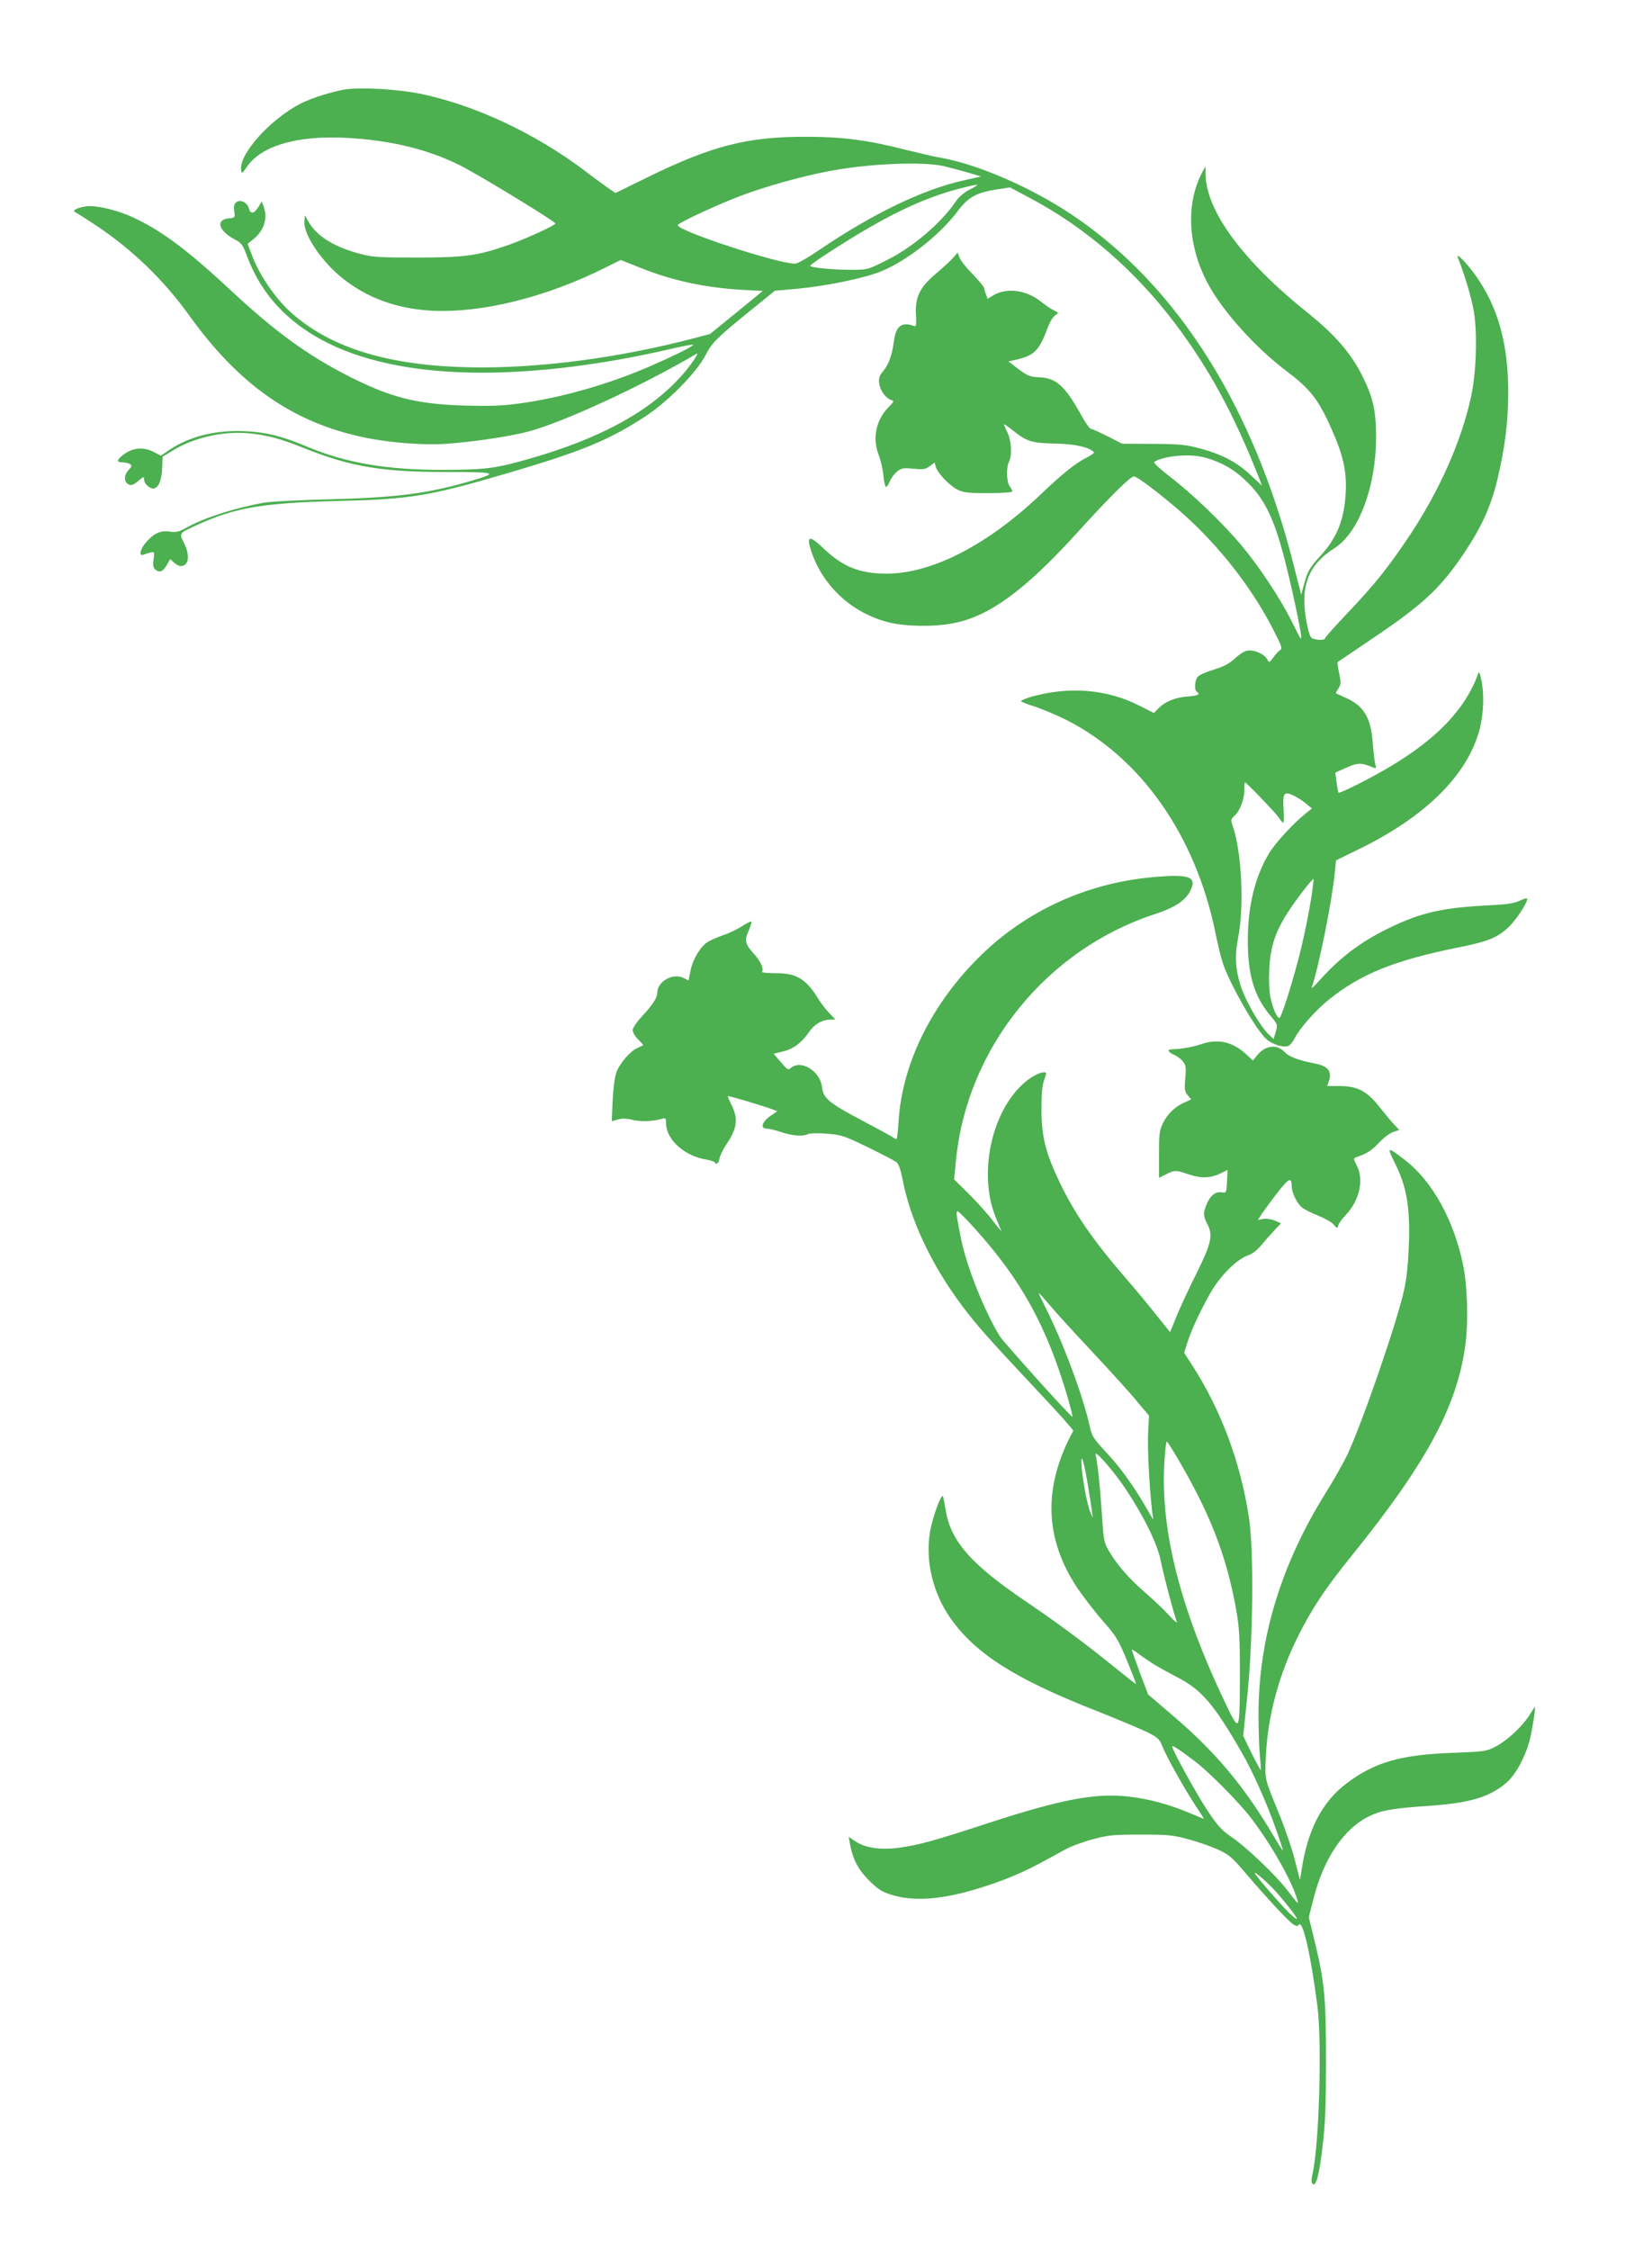
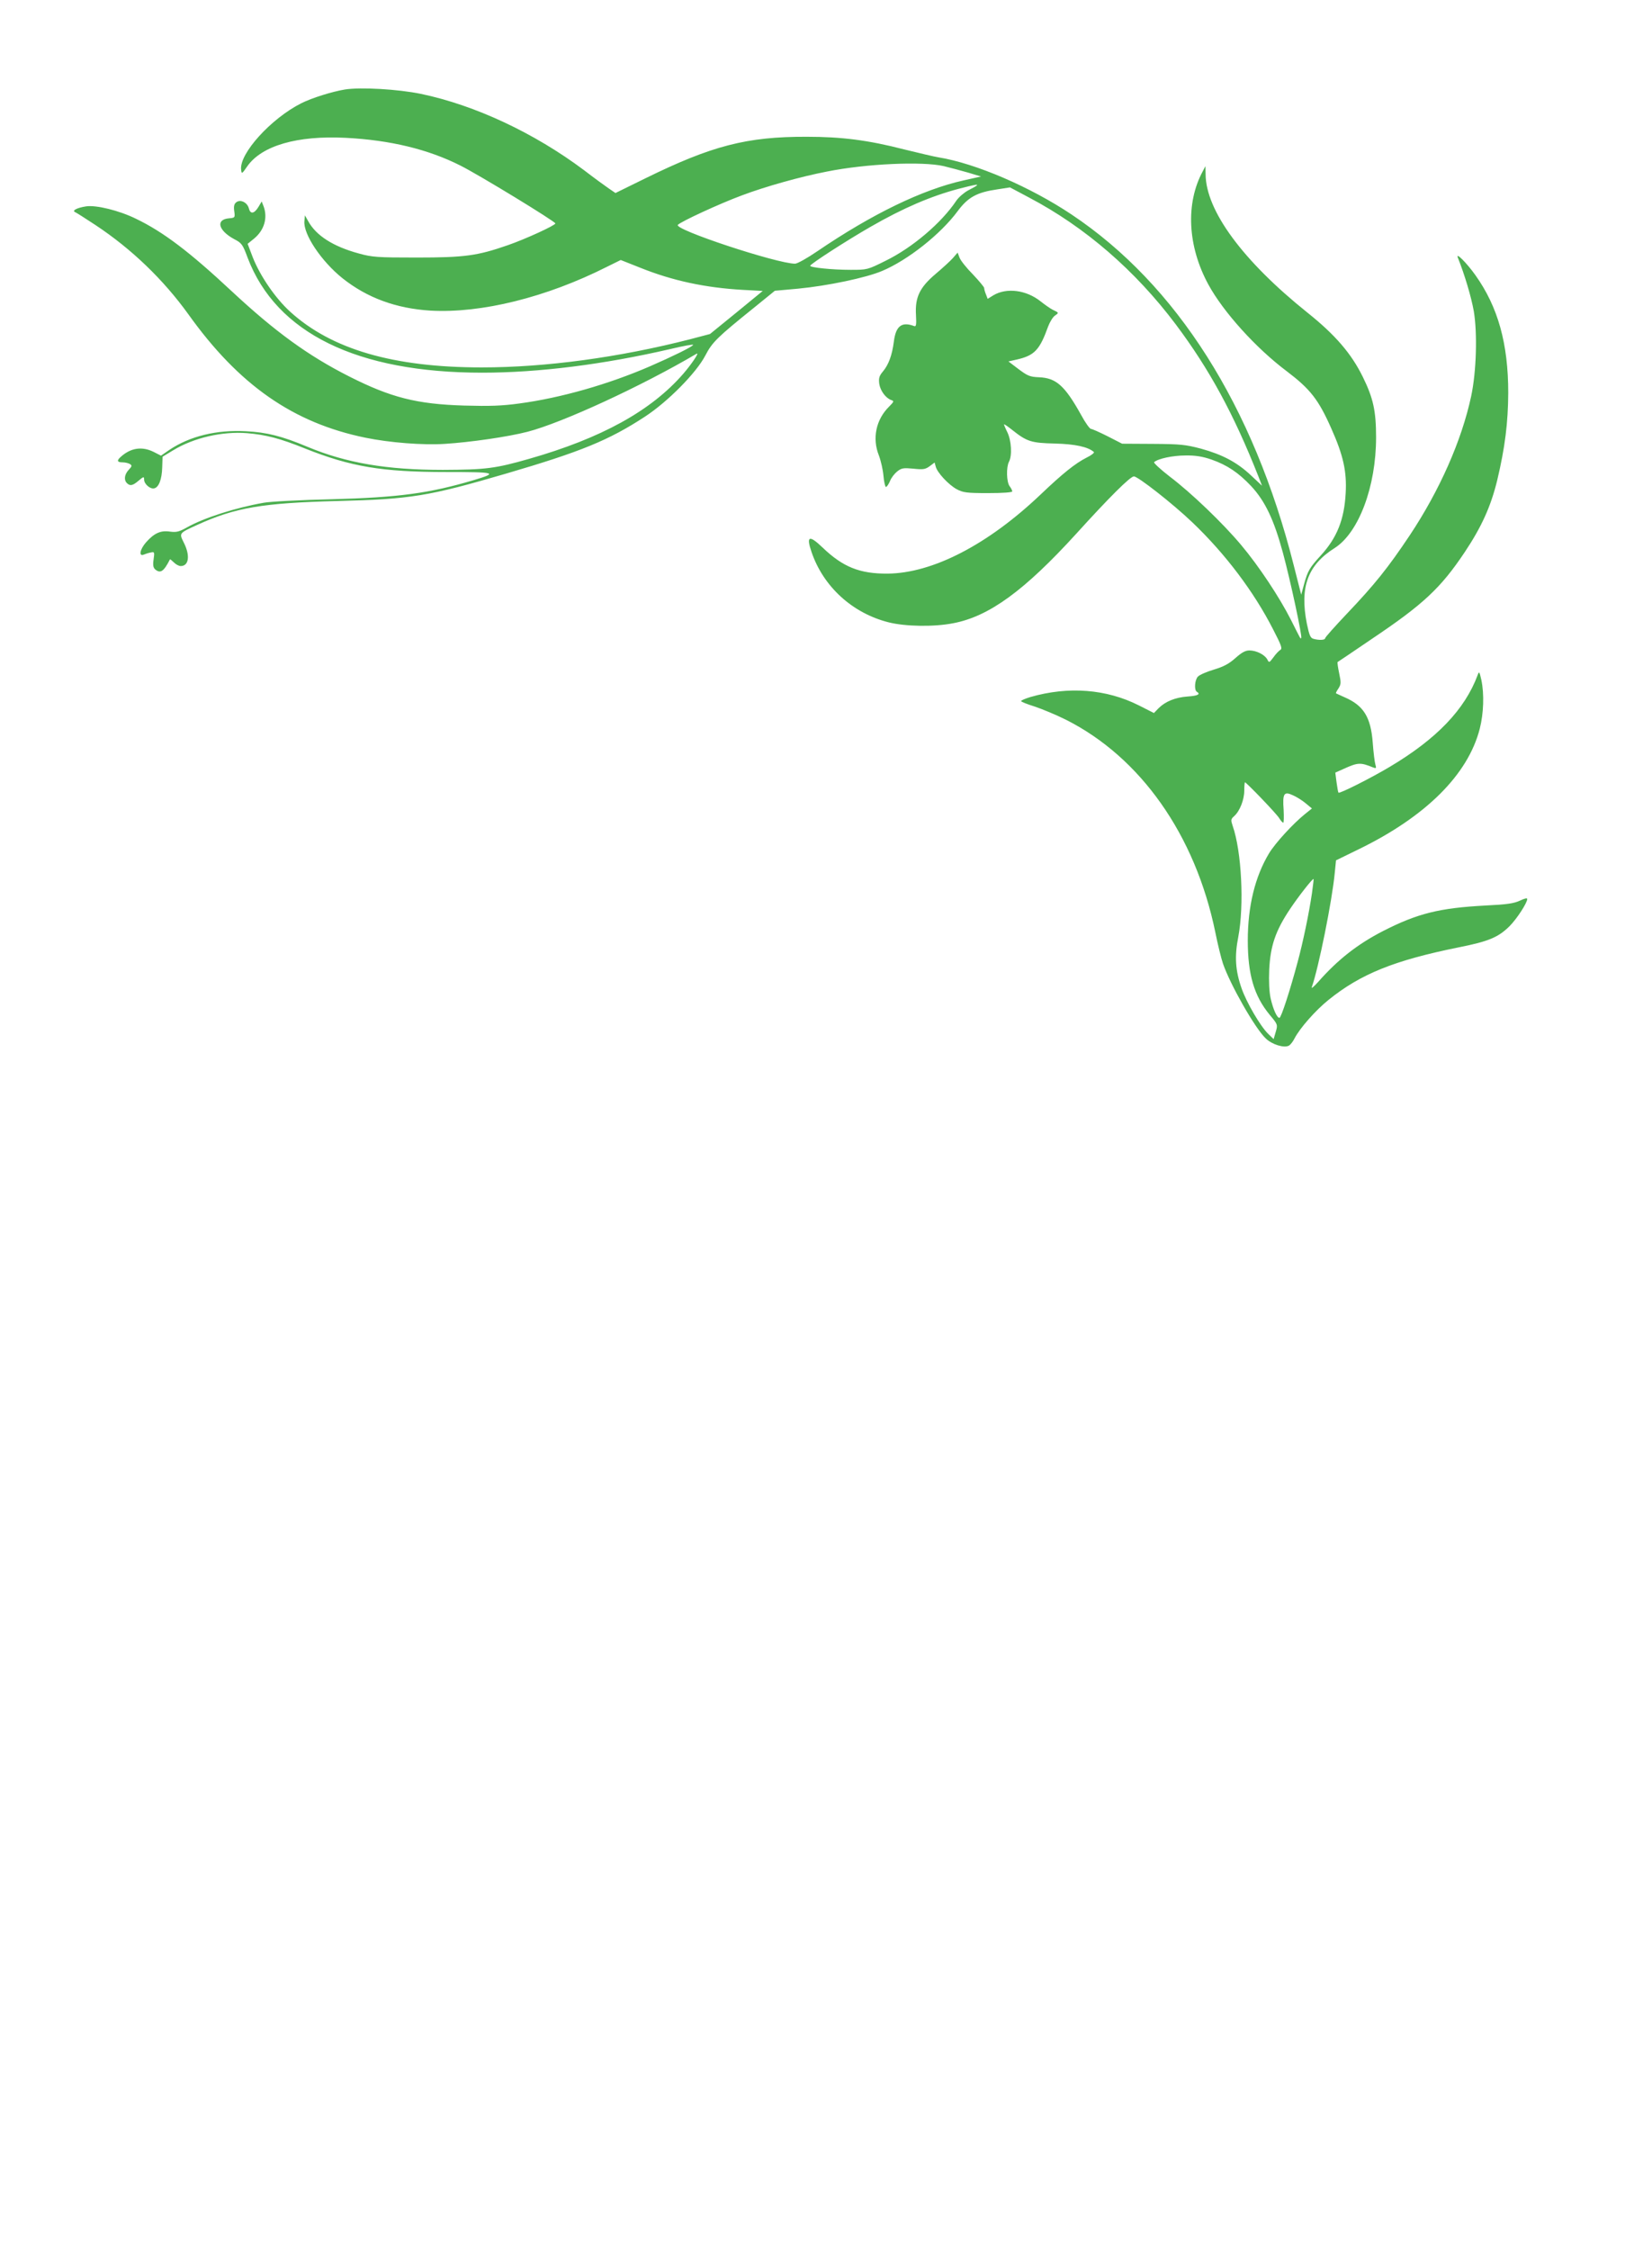
<svg xmlns="http://www.w3.org/2000/svg" version="1.0" width="940pt" height="1280pt" viewBox="0 0 940 1280" preserveAspectRatio="xMidYMid meet">
  <g transform="translate(0,1280) scale(0.1,-0.1)" fill="#4caf50" stroke="none">
    <path d="M1963 12291 c-73 -12 -188 -48 -248 -78 -173 -87 -354 -287 -343 -378 3 -26 4 -26 35 19 83 118 285 176 560 162 253 -13 469 -65 653 -158 106 -53 540 -318 540 -329 0 -11 -170 -89 -271 -124 -173 -60 -244 -70 -519 -70 -224 0 -252 2 -328 23 -147 40 -244 102 -289 185 l-18 32 -3 -33 c-7 -74 96 -228 217 -325 141 -112 306 -172 501 -184 289 -16 658 75 1003 249 l79 39 111 -44 c184 -74 371 -114 585 -126 l112 -6 -150 -123 -150 -122 -114 -30 c-402 -103 -820 -160 -1185 -160 -503 0 -855 103 -1090 317 -84 76 -172 205 -213 310 l-29 76 37 30 c58 48 78 118 54 183 l-11 28 -19 -32 c-24 -39 -46 -41 -54 -7 -9 34 -49 53 -72 34 -12 -9 -15 -24 -11 -51 5 -36 4 -37 -31 -40 -76 -7 -60 -69 30 -118 43 -22 49 -30 77 -106 163 -429 623 -654 1335 -654 321 0 692 47 1068 134 75 18 135 29 132 24 -7 -12 -118 -66 -244 -121 -237 -103 -511 -181 -744 -212 -101 -14 -170 -16 -315 -12 -270 8 -418 46 -655 166 -233 118 -420 254 -666 483 -242 226 -391 339 -547 414 -96 47 -227 79 -284 70 -51 -8 -82 -24 -61 -33 7 -3 59 -36 115 -73 207 -137 387 -311 529 -508 288 -403 597 -618 1008 -702 136 -28 327 -43 450 -35 145 9 360 40 472 69 197 51 648 259 962 444 18 10 -30 -61 -76 -114 -183 -211 -467 -367 -877 -484 -192 -55 -248 -62 -491 -63 -318 0 -550 39 -772 132 -143 60 -230 82 -349 88 -166 9 -319 -28 -435 -106 l-48 -33 -41 21 c-66 33 -130 24 -187 -27 -25 -22 -22 -32 10 -32 15 0 34 -5 42 -10 12 -8 11 -13 -8 -33 -24 -26 -28 -57 -10 -75 18 -18 33 -15 67 14 28 24 31 24 31 6 0 -25 34 -55 57 -50 26 5 44 50 46 119 l2 61 61 37 c117 71 279 108 419 97 108 -9 189 -30 330 -87 261 -104 439 -134 803 -134 285 0 299 -4 158 -46 -252 -75 -428 -99 -811 -109 -176 -4 -349 -13 -385 -20 -160 -28 -340 -86 -436 -140 -45 -25 -60 -29 -97 -24 -53 8 -90 -9 -136 -61 -35 -40 -43 -82 -13 -70 9 4 27 10 39 12 22 5 23 3 17 -39 -5 -33 -2 -47 9 -57 30 -25 49 -12 84 57 1 2 11 -6 22 -17 12 -12 29 -21 39 -21 47 0 55 60 18 133 -27 55 -29 53 76 101 217 99 373 125 798 136 416 10 519 27 960 156 427 125 585 190 790 324 130 85 292 249 343 347 40 77 68 104 279 274 l117 95 133 12 c167 16 387 62 478 101 145 61 333 209 430 341 59 79 109 106 226 123 l71 11 109 -58 c319 -168 604 -415 834 -721 192 -256 330 -510 470 -864 l21 -54 -63 59 c-80 75 -162 118 -285 152 -88 23 -117 26 -273 27 l-175 1 -82 42 c-46 23 -88 42 -95 42 -7 0 -33 36 -56 79 -93 167 -142 211 -240 215 -52 2 -65 8 -116 46 l-58 44 49 11 c99 23 129 54 177 188 10 26 27 54 39 62 23 16 23 16 -13 33 -14 7 -44 28 -68 47 -82 66 -195 80 -270 35 l-32 -20 -10 26 c-6 14 -10 30 -10 36 0 5 -29 40 -64 77 -36 36 -70 79 -76 95 l-11 29 -27 -31 c-15 -17 -59 -57 -98 -90 -91 -77 -118 -133 -112 -234 3 -55 1 -67 -10 -63 -71 27 -105 1 -116 -89 -10 -77 -30 -131 -62 -169 -21 -25 -25 -38 -21 -70 6 -40 37 -82 69 -93 16 -5 15 -9 -13 -37 -75 -74 -97 -181 -58 -278 11 -29 23 -81 26 -116 3 -35 10 -63 14 -63 5 0 15 15 23 33 7 19 26 43 41 55 25 20 36 21 92 16 56 -6 68 -4 93 14 l28 21 6 -22 c8 -35 74 -105 120 -130 36 -19 56 -22 178 -22 86 0 138 4 138 10 -1 6 -7 19 -15 29 -18 24 -20 108 -4 139 19 35 14 121 -9 168 -12 24 -20 44 -19 45 2 2 23 -13 47 -32 83 -66 108 -74 242 -77 116 -3 189 -19 222 -48 5 -4 -14 -19 -41 -32 -65 -33 -136 -90 -263 -211 -300 -285 -614 -447 -870 -449 -157 -1 -253 37 -368 147 -78 75 -96 68 -64 -25 67 -196 232 -347 438 -399 95 -24 258 -27 369 -5 204 39 405 186 700 510 185 204 306 325 327 325 23 0 221 -155 331 -260 189 -180 352 -396 462 -612 46 -89 53 -108 40 -115 -8 -5 -26 -23 -39 -42 -24 -32 -25 -32 -35 -12 -15 27 -62 51 -102 51 -23 0 -44 -12 -79 -43 -37 -33 -67 -49 -123 -66 -41 -12 -82 -30 -91 -40 -18 -19 -22 -76 -6 -86 23 -14 6 -23 -52 -27 -70 -5 -127 -28 -166 -67 l-26 -27 -85 43 c-186 94 -402 110 -618 48 -29 -9 -53 -19 -53 -23 0 -4 35 -18 77 -31 42 -14 122 -47 178 -75 425 -214 736 -655 850 -1208 14 -70 34 -151 44 -180 42 -121 182 -367 243 -425 36 -35 105 -56 132 -41 9 5 23 23 32 41 30 58 118 158 192 218 184 149 376 226 742 300 171 34 225 57 289 120 42 42 101 133 101 155 0 7 -16 3 -41 -9 -34 -16 -72 -22 -196 -28 -263 -14 -387 -45 -583 -145 -146 -75 -258 -163 -369 -289 -24 -27 -41 -41 -37 -31 38 107 116 491 131 652 l7 70 127 62 c383 186 624 425 691 687 22 87 26 197 9 277 -11 49 -13 51 -21 28 -73 -196 -233 -363 -500 -522 -109 -65 -286 -154 -292 -147 -2 2 -7 29 -11 59 l-7 55 49 22 c80 36 94 37 167 7 17 -6 18 -4 12 17 -4 13 -11 69 -15 124 -11 146 -52 212 -161 259 -25 11 -46 21 -48 22 -2 1 4 14 14 28 15 24 15 33 4 86 -7 33 -11 62 -9 64 2 1 90 60 194 131 295 198 393 290 530 495 96 144 148 260 184 407 45 189 62 329 63 498 0 280 -58 489 -187 670 -49 69 -113 133 -100 100 39 -97 77 -226 91 -305 21 -125 15 -344 -15 -484 -54 -252 -179 -535 -350 -792 -123 -184 -199 -279 -357 -445 -68 -72 -124 -134 -124 -140 0 -10 -34 -12 -66 -3 -18 5 -24 20 -38 87 -41 208 5 333 159 430 137 88 235 350 235 629 0 150 -16 223 -75 343 -65 133 -157 240 -316 367 -367 294 -578 580 -579 787 l-1 46 -15 -29 c-99 -182 -87 -427 32 -645 85 -156 271 -362 446 -493 133 -101 180 -160 253 -325 68 -152 89 -245 82 -368 -8 -151 -50 -255 -142 -355 -63 -69 -74 -87 -95 -164 l-16 -59 -43 169 c-229 906 -666 1595 -1264 1994 -235 157 -546 291 -757 325 -25 4 -113 25 -195 45 -206 53 -356 72 -555 72 -341 1 -540 -51 -917 -236 l-171 -84 -38 26 c-22 15 -85 61 -141 104 -283 212 -621 370 -928 434 -131 27 -343 39 -432 25z m3407 -436 c36 -9 98 -25 139 -37 l73 -22 -98 -22 c-235 -52 -523 -192 -833 -403 -57 -39 -114 -71 -127 -71 -102 0 -693 195 -667 221 20 20 239 121 363 167 135 51 335 107 485 136 224 45 543 59 665 31z m188 -110 c-2 -3 -24 -15 -49 -28 -24 -13 -54 -39 -67 -58 -84 -126 -249 -267 -402 -342 -104 -52 -106 -52 -200 -52 -104 0 -230 13 -230 23 0 10 213 147 344 222 186 107 343 174 501 216 93 24 112 27 103 19z m1335 -1559 c91 -32 154 -75 226 -151 80 -86 130 -192 181 -380 44 -163 111 -477 104 -484 -5 -5 1 -15 -59 104 -65 128 -182 305 -283 425 -103 123 -283 296 -406 389 -53 41 -93 78 -89 82 22 20 106 38 178 38 59 1 98 -6 148 -23z m284 -1927 c48 -50 95 -101 103 -115 8 -13 18 -24 22 -24 3 0 4 33 2 73 -7 94 2 107 53 83 21 -9 54 -30 73 -46 l35 -29 -40 -32 c-68 -55 -168 -164 -204 -223 -80 -133 -121 -301 -121 -496 0 -194 36 -315 124 -422 47 -56 47 -57 35 -98 l-12 -41 -31 30 c-45 44 -123 178 -151 258 -36 102 -41 183 -19 294 34 180 19 485 -32 631 -11 33 -11 38 8 55 32 28 58 93 58 146 0 26 2 47 4 47 3 0 45 -41 93 -91z m288 -541 c-17 -115 -51 -278 -81 -389 -43 -161 -94 -319 -104 -319 -14 0 -36 49 -50 111 -8 36 -11 97 -8 165 7 135 36 220 119 344 49 73 125 170 133 170 2 0 -3 -37 -9 -82z" />
-     <path d="M6547 7809 c-366 -35 -702 -189 -960 -438 -281 -272 -453 -616 -474 -948 -3 -57 -9 -103 -12 -103 -4 0 -15 6 -26 14 -11 7 -90 50 -175 95 -184 97 -216 124 -223 188 -10 91 -121 158 -178 107 -14 -12 -20 -9 -56 34 l-41 48 50 12 c61 14 107 48 149 108 32 48 77 74 126 74 l27 0 -36 38 c-20 20 -48 57 -63 82 -68 111 -124 145 -242 144 -45 0 -80 3 -77 8 11 18 -8 60 -45 101 -52 57 -56 77 -31 133 11 26 18 49 16 52 -3 2 -27 -9 -54 -27 -27 -17 -74 -40 -105 -50 -32 -11 -71 -28 -88 -38 -42 -25 -87 -99 -100 -165 l-11 -55 -29 14 c-60 30 -149 -20 -149 -84 0 -29 -26 -69 -92 -140 -26 -28 -48 -61 -48 -73 0 -12 13 -35 30 -52 17 -16 30 -31 30 -33 0 -1 -13 -8 -30 -15 -42 -17 -104 -88 -123 -141 -9 -25 -18 -93 -21 -161 l-5 -116 35 10 c25 7 51 6 86 -3 47 -11 113 -8 166 7 19 6 22 3 22 -25 0 -93 104 -187 228 -207 23 -4 45 -11 48 -15 10 -17 22 -9 28 21 3 17 20 51 36 76 66 95 73 150 29 236 -11 22 -19 41 -17 43 3 3 202 -56 252 -75 l29 -11 -35 -24 c-52 -35 -65 -75 -25 -75 13 0 50 -9 82 -20 62 -21 125 -26 153 -11 10 5 56 6 107 2 85 -7 99 -12 235 -78 80 -39 153 -77 162 -85 11 -8 23 -43 33 -93 43 -231 165 -490 338 -721 85 -113 141 -177 430 -485 114 -121 206 -224 204 -228 -173 -318 -165 -611 23 -894 38 -56 105 -142 149 -192 73 -83 84 -101 134 -222 30 -73 53 -133 51 -133 -2 0 -61 47 -131 103 -159 129 -317 246 -494 366 -316 214 -431 345 -459 526 -6 38 -13 71 -15 74 -11 11 -58 -119 -72 -197 -30 -166 14 -354 116 -498 142 -202 369 -346 832 -527 118 -47 247 -101 286 -120 62 -31 72 -41 86 -79 22 -56 123 -238 187 -335 27 -41 50 -77 50 -79 0 -1 -35 13 -77 31 -111 48 -235 82 -349 95 -190 22 -384 -15 -799 -150 -311 -102 -395 -125 -511 -141 -104 -14 -190 -1 -246 36 l-39 26 7 -38 c16 -88 46 -147 109 -210 52 -51 72 -64 129 -82 110 -34 242 -29 409 13 155 40 306 98 427 163 47 25 113 61 147 80 34 19 106 46 160 60 88 24 115 27 273 27 157 0 185 -3 270 -26 52 -14 128 -40 168 -58 65 -30 81 -43 154 -129 123 -144 247 -278 276 -297 19 -12 26 -13 32 -4 22 35 68 -166 106 -460 27 -207 10 -792 -27 -953 -8 -35 -8 -52 0 -60 19 -19 38 51 57 218 15 125 19 231 19 485 0 359 -8 444 -66 684 l-32 130 27 105 c57 228 173 400 316 469 72 35 130 45 360 61 220 16 331 51 424 132 52 46 107 149 131 244 14 56 34 185 29 185 -1 0 -16 -22 -33 -49 -43 -66 -126 -143 -192 -177 -52 -27 -63 -28 -244 -35 -296 -11 -442 -53 -602 -173 -141 -106 -224 -267 -258 -501 l-8 -50 -28 110 c-15 61 -53 173 -84 250 -94 231 -88 206 -82 347 11 228 74 463 185 684 79 157 152 267 303 454 422 523 594 840 645 1184 20 133 15 347 -11 471 -53 256 -176 478 -332 597 -101 78 -103 77 -55 -20 66 -133 85 -245 79 -452 -4 -114 -12 -196 -27 -265 -38 -179 -239 -760 -323 -939 -24 -50 -78 -145 -119 -211 -260 -414 -389 -840 -387 -1278 0 -84 4 -186 8 -227 4 -41 7 -77 5 -79 -1 -2 -25 41 -52 95 l-48 99 24 235 c32 317 37 820 9 1005 -48 317 -159 614 -324 870 l-45 69 17 55 c24 76 76 187 135 291 57 97 149 188 212 209 24 8 52 30 75 58 21 25 55 64 75 85 l37 39 -36 16 c-21 8 -49 12 -66 9 l-29 -6 20 33 c12 17 51 71 88 119 68 87 83 95 84 40 0 -33 25 -88 52 -115 13 -13 56 -36 96 -51 40 -16 80 -39 91 -52 19 -24 20 -24 26 -4 3 11 22 37 42 58 78 82 105 200 64 280 -20 40 -21 43 -4 49 63 22 86 37 129 82 26 28 63 56 82 62 l34 11 -30 32 c-16 17 -54 63 -85 102 -69 88 -126 117 -228 116 l-67 0 11 33 c16 52 -8 81 -80 95 -94 18 -149 39 -173 65 -45 48 -112 39 -159 -21 l-22 -27 -32 30 c-79 76 -162 96 -260 64 -54 -18 -104 -27 -179 -31 -19 -1 -5 -19 22 -30 17 -7 40 -24 51 -38 17 -22 19 -35 13 -96 -5 -62 -4 -74 14 -96 l20 -24 -37 -17 c-55 -24 -97 -64 -123 -117 -21 -42 -23 -61 -23 -179 0 -73 0 -133 0 -133 1 0 18 9 40 20 49 25 54 25 131 -1 70 -24 126 -21 185 9 l34 17 -3 -66 c-3 -63 -5 -66 -27 -62 -35 7 -65 -14 -86 -60 -24 -54 -24 -74 2 -122 32 -63 21 -110 -64 -281 -41 -82 -91 -190 -112 -241 l-37 -91 -81 101 c-44 56 -122 149 -172 207 -184 213 -287 362 -371 535 -84 175 -107 264 -108 420 0 96 4 141 16 173 14 39 14 42 -1 42 -37 -1 -99 -40 -149 -95 -163 -178 -219 -504 -126 -730 14 -33 28 -67 31 -75 3 -8 -18 17 -47 55 -29 39 -91 107 -137 153 l-84 83 11 112 c63 638 518 1199 1135 1398 108 36 169 75 197 130 43 83 -4 99 -225 78z m-997 -2001 c261 -290 405 -551 523 -950 19 -65 32 -118 29 -117 -12 1 -391 423 -414 459 -91 151 -190 401 -221 560 -26 131 -28 150 -18 150 5 0 51 -46 101 -102z m666 -699 c102 -109 216 -234 253 -280 l69 -82 -5 -96 c-5 -84 7 -314 23 -451 l6 -45 -45 77 c-73 125 -147 227 -228 312 -67 73 -77 87 -88 141 -36 167 -150 474 -247 667 -24 48 -44 90 -44 93 0 3 27 -27 61 -67 33 -40 144 -161 245 -269z m480 -597 c188 -318 281 -557 336 -858 20 -113 23 -161 23 -386 0 -184 -3 -260 -12 -269 -9 -9 -25 16 -67 105 -259 541 -373 987 -351 1372 4 68 10 124 14 124 3 0 29 -40 57 -88z m-291 -182 c105 -158 181 -312 200 -410 16 -80 74 -301 91 -345 4 -11 -15 4 -42 34 -27 30 -87 88 -134 128 -95 83 -159 155 -207 235 -31 51 -33 59 -43 213 -10 154 -25 298 -36 340 -8 34 104 -94 171 -195z m-217 35 c11 -66 22 -138 25 -160 l5 -40 -13 31 c-17 38 -42 167 -50 254 -8 100 10 52 33 -85z m377 -1032 c28 -17 86 -49 130 -72 141 -72 210 -151 371 -431 59 -100 143 -289 193 -432 23 -64 41 -120 41 -124 0 -4 -24 32 -53 82 -166 281 -330 477 -568 680 l-146 125 -47 124 c-25 69 -46 127 -46 131 0 3 17 -7 38 -23 20 -16 60 -43 87 -60z m230 -549 c80 -59 259 -240 326 -329 115 -151 230 -356 260 -459 10 -33 11 -35 -59 55 -68 88 -232 243 -314 299 -56 38 -78 62 -137 150 -62 94 -201 345 -201 365 0 9 35 -13 125 -81z m477 -758 c111 -130 142 -183 62 -106 -52 51 -194 215 -194 225 0 12 89 -69 132 -119z" />
  </g>
</svg>